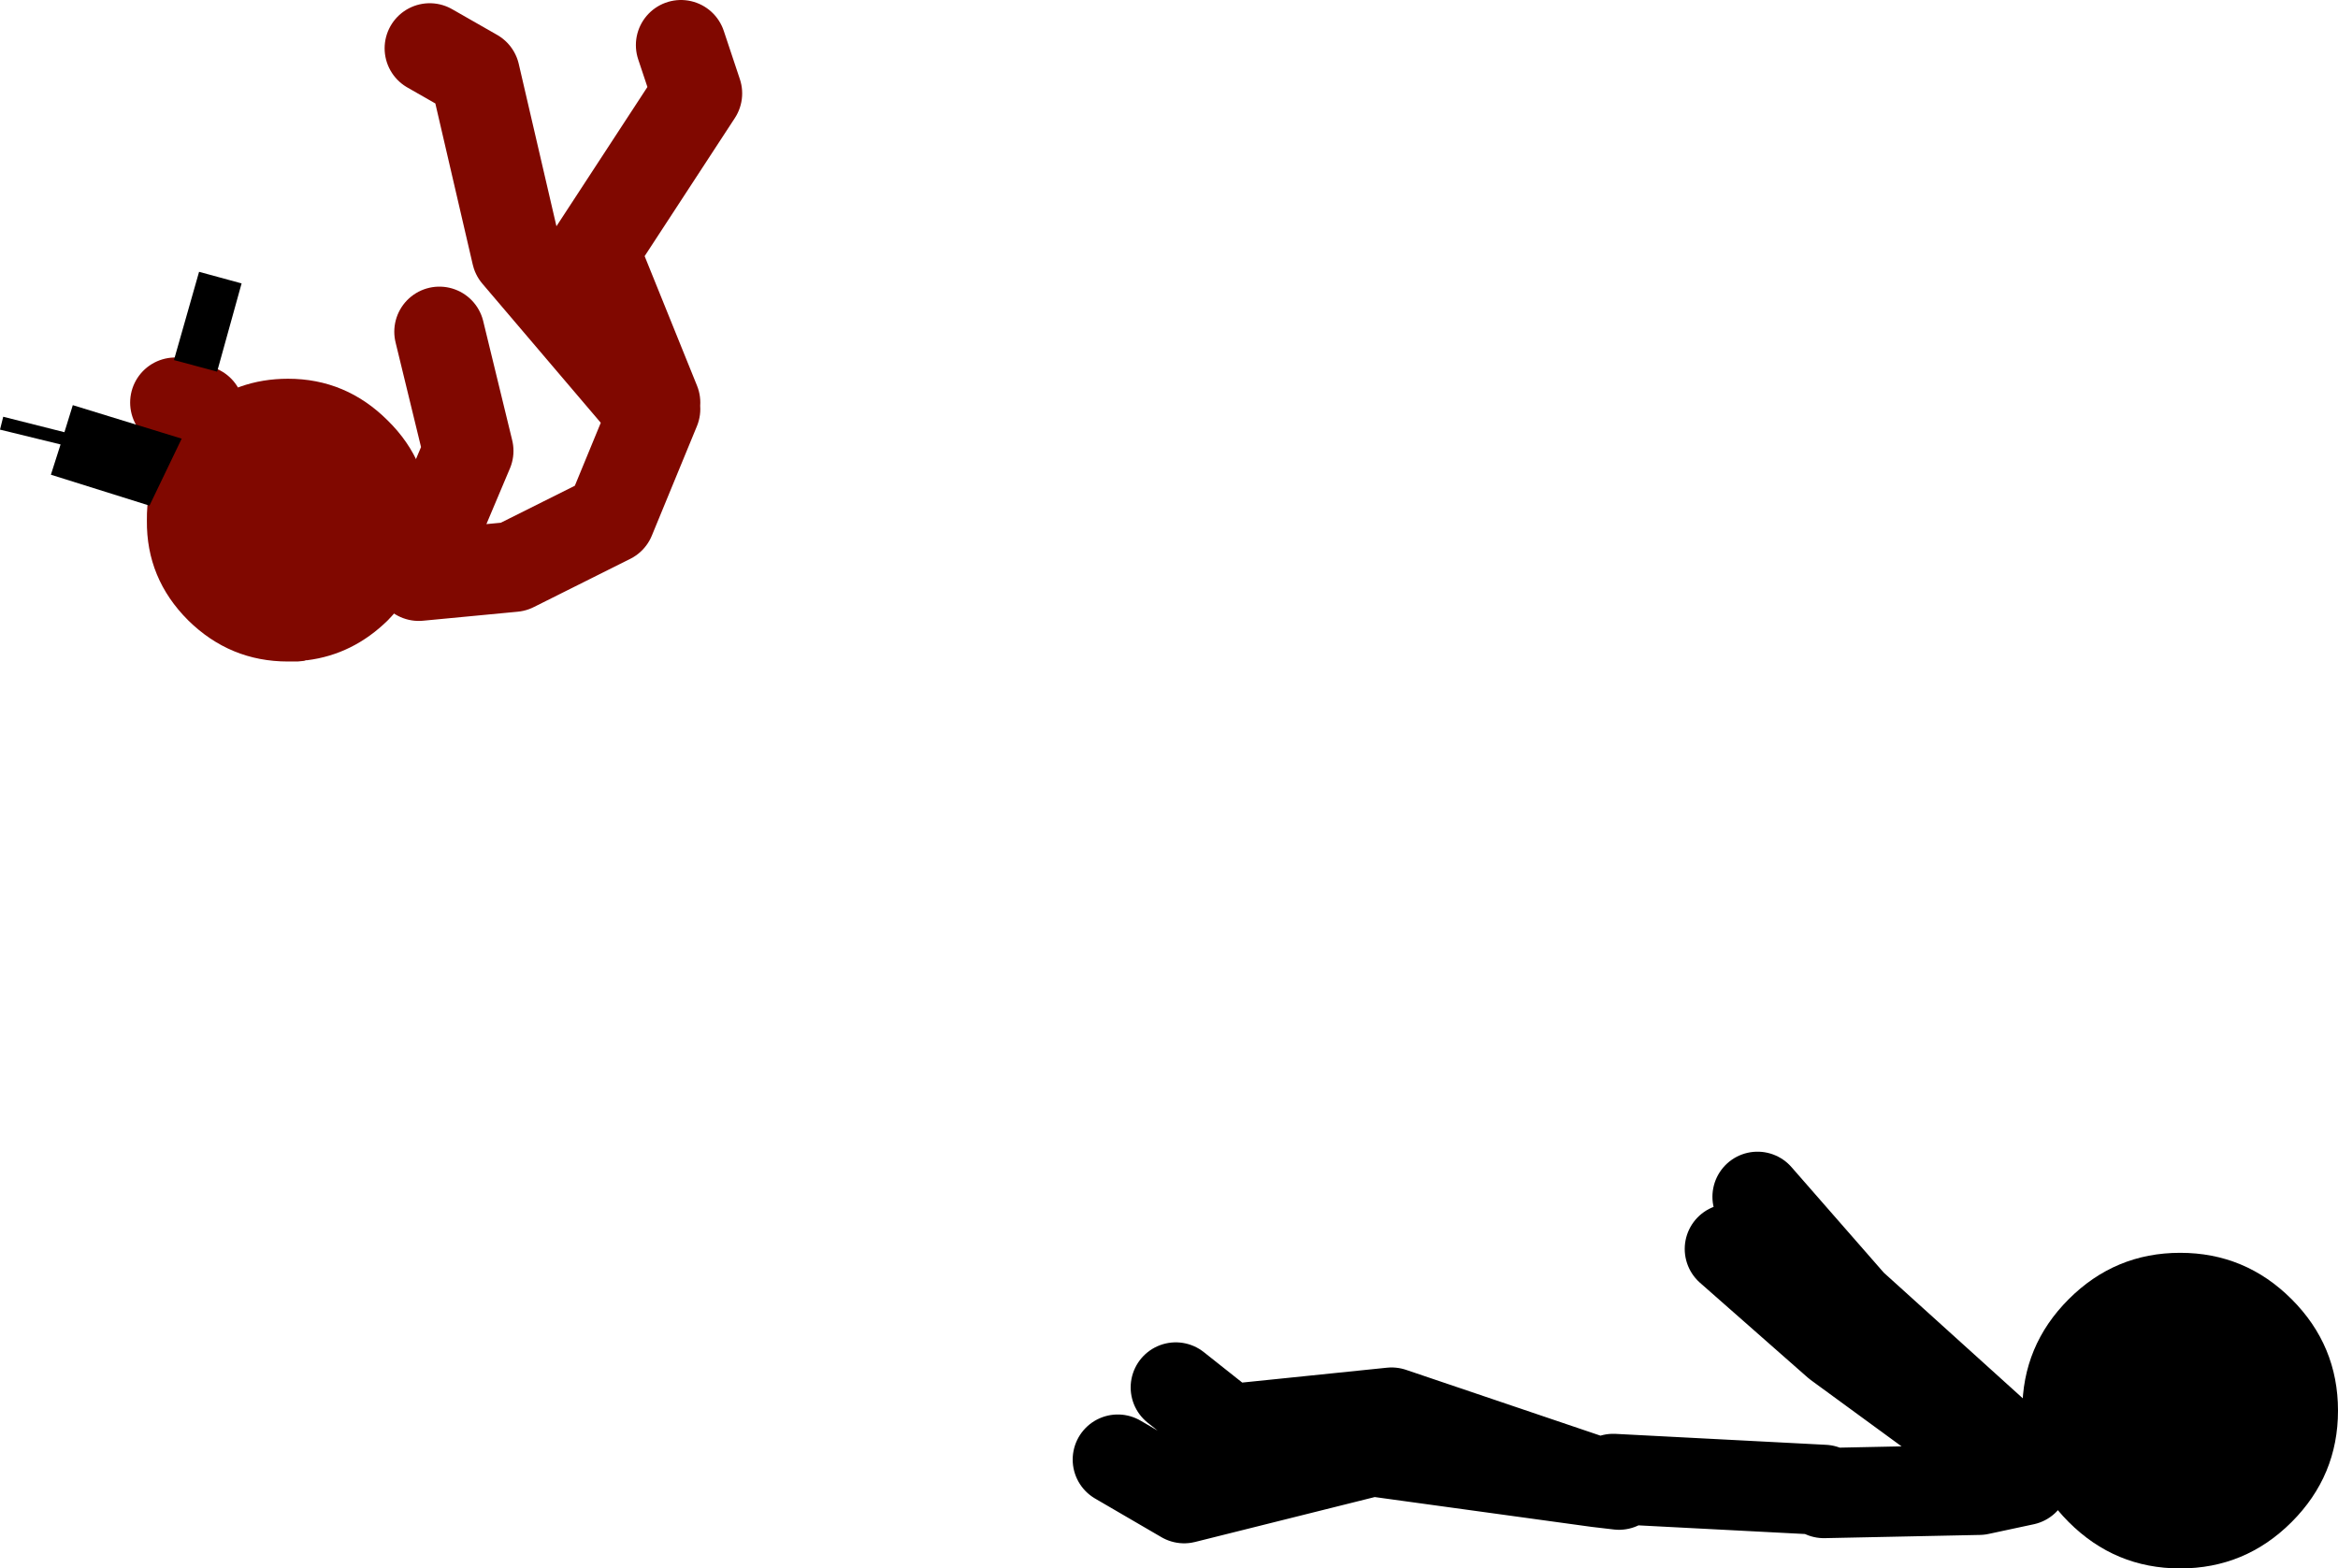
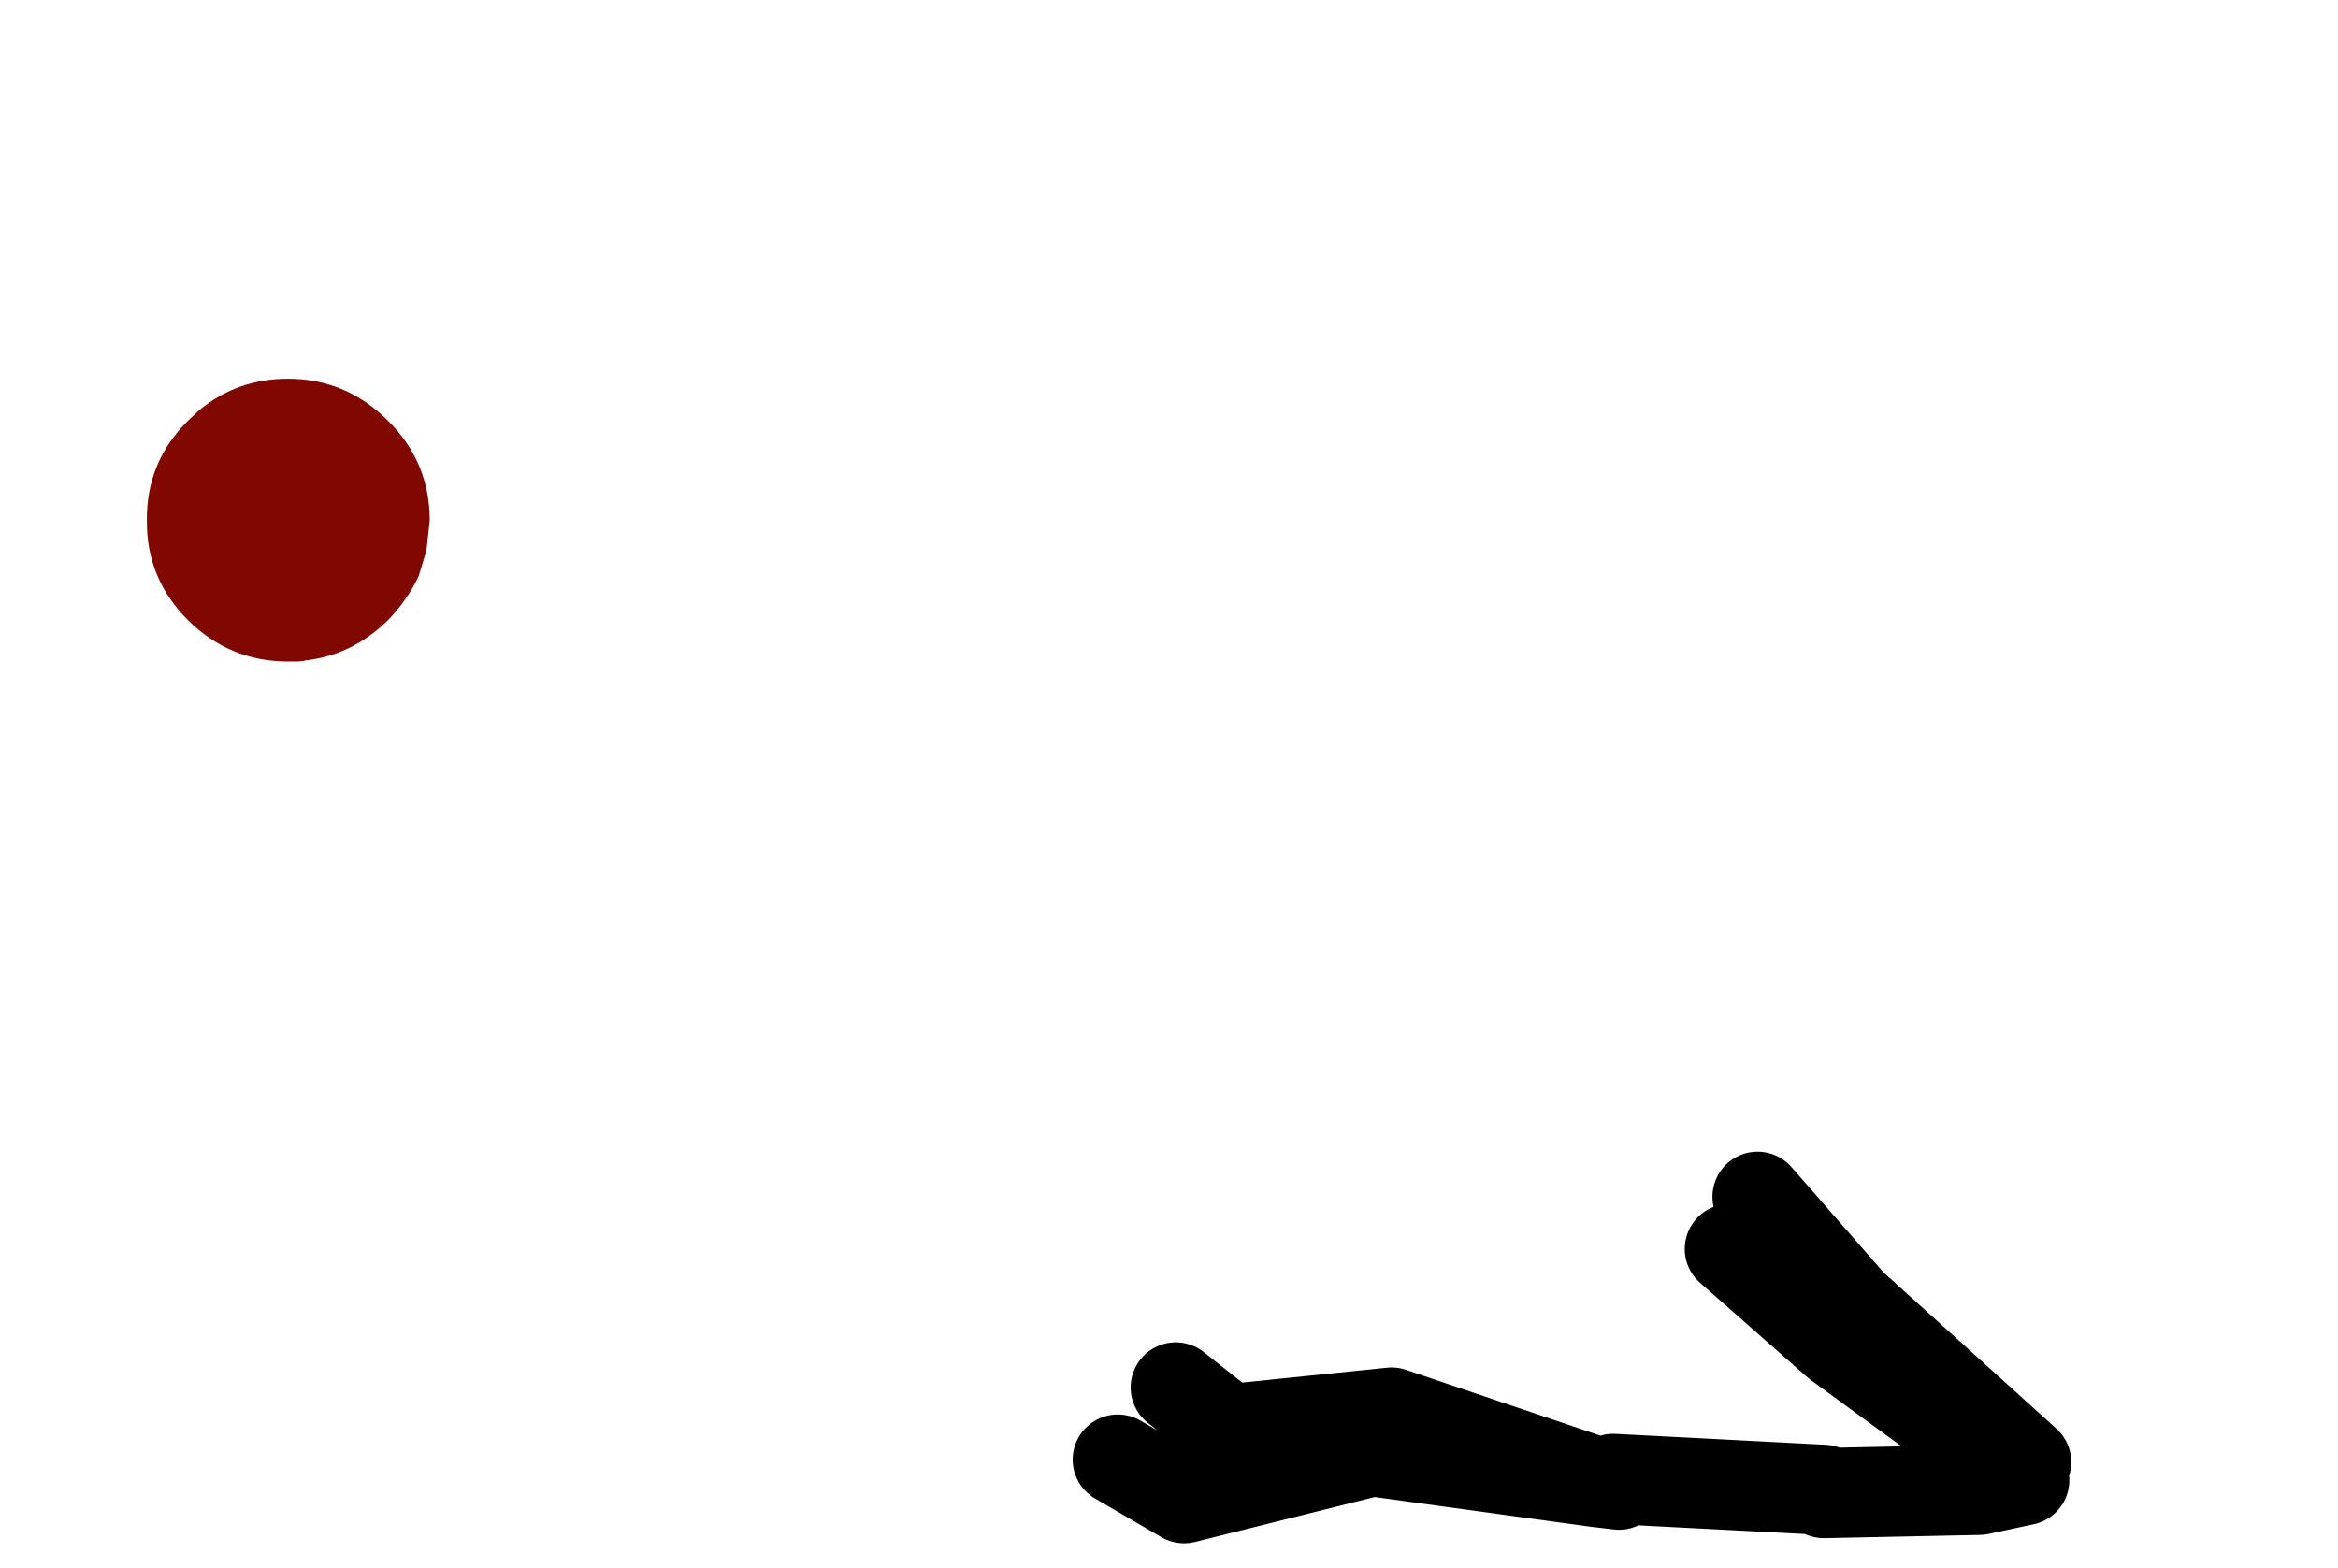
<svg xmlns="http://www.w3.org/2000/svg" height="121.75px" width="181.45px">
  <g transform="matrix(1.0, 0.0, 0.0, 1.0, 41.6, 63.5)">
    <path d="M-26.15 -31.65 Q-23.2 -34.1 -19.25 -34.1 -14.75 -34.1 -11.5 -30.85 -8.25 -27.65 -8.25 -23.1 L-8.5 -20.8 -9.1 -18.8 Q-9.95 -16.95 -11.5 -15.35 -14.2 -12.7 -17.75 -12.25 L-17.85 -12.25 -18.0 -12.2 -18.5 -12.15 -19.25 -12.15 Q-23.75 -12.15 -27.0 -15.35 -30.25 -18.6 -30.2 -23.1 -30.25 -27.65 -27.0 -30.85 L-26.15 -31.65" fill="#800800" fill-rule="evenodd" stroke="none" />
-     <path d="M9.25 -32.25 L4.5 -44.0 12.5 -56.25 11.25 -60.0 M-9.1 -18.8 L-1.75 -19.5 5.75 -23.25 9.25 -31.75 M8.5 -32.0 L-1.5 -43.75 -4.75 -57.75 -8.25 -59.75 M-8.5 -20.8 L-5.25 -28.5 -7.5 -37.75 M-26.15 -31.65 L-28.0 -32.25" fill="none" stroke="#800800" stroke-linecap="round" stroke-linejoin="round" stroke-width="7.0" />
-     <path d="M-41.35 -31.15 L-36.6 -29.95 -35.95 -32.05 -27.5 -29.45 -30.0 -24.25 -37.65 -26.65 -36.9 -29.0 -41.6 -30.15 -41.35 -31.15 M-24.75 -34.65 L-28.1 -35.55 -26.15 -42.4 -22.85 -41.5 -24.75 -34.65" fill="#000000" fill-rule="evenodd" stroke="none" />
    <path d="M99.95 52.4 L112.0 52.15 115.5 51.4 101.0 40.8 92.65 33.45 M115.65 50.0 L102.1 37.75 94.8 29.4 M84.05 51.75 L82.35 51.55 64.9 49.15 50.3 52.8 45.15 49.8 M83.6 51.3 L99.95 52.15 M82.35 51.55 L66.4 46.15 53.75 47.45 49.65 44.2" fill="none" stroke="#000000" stroke-linecap="round" stroke-linejoin="round" stroke-width="7.0" />
-     <path d="M136.25 37.35 Q139.85 40.95 139.85 46.0 139.85 51.05 136.25 54.65 132.65 58.25 127.6 58.25 122.55 58.25 118.95 54.65 115.35 51.05 115.35 46.0 115.35 40.95 118.95 37.35 122.55 33.75 127.6 33.75 132.65 33.75 136.25 37.35" fill="#000000" fill-rule="evenodd" stroke="none" />
  </g>
</svg>